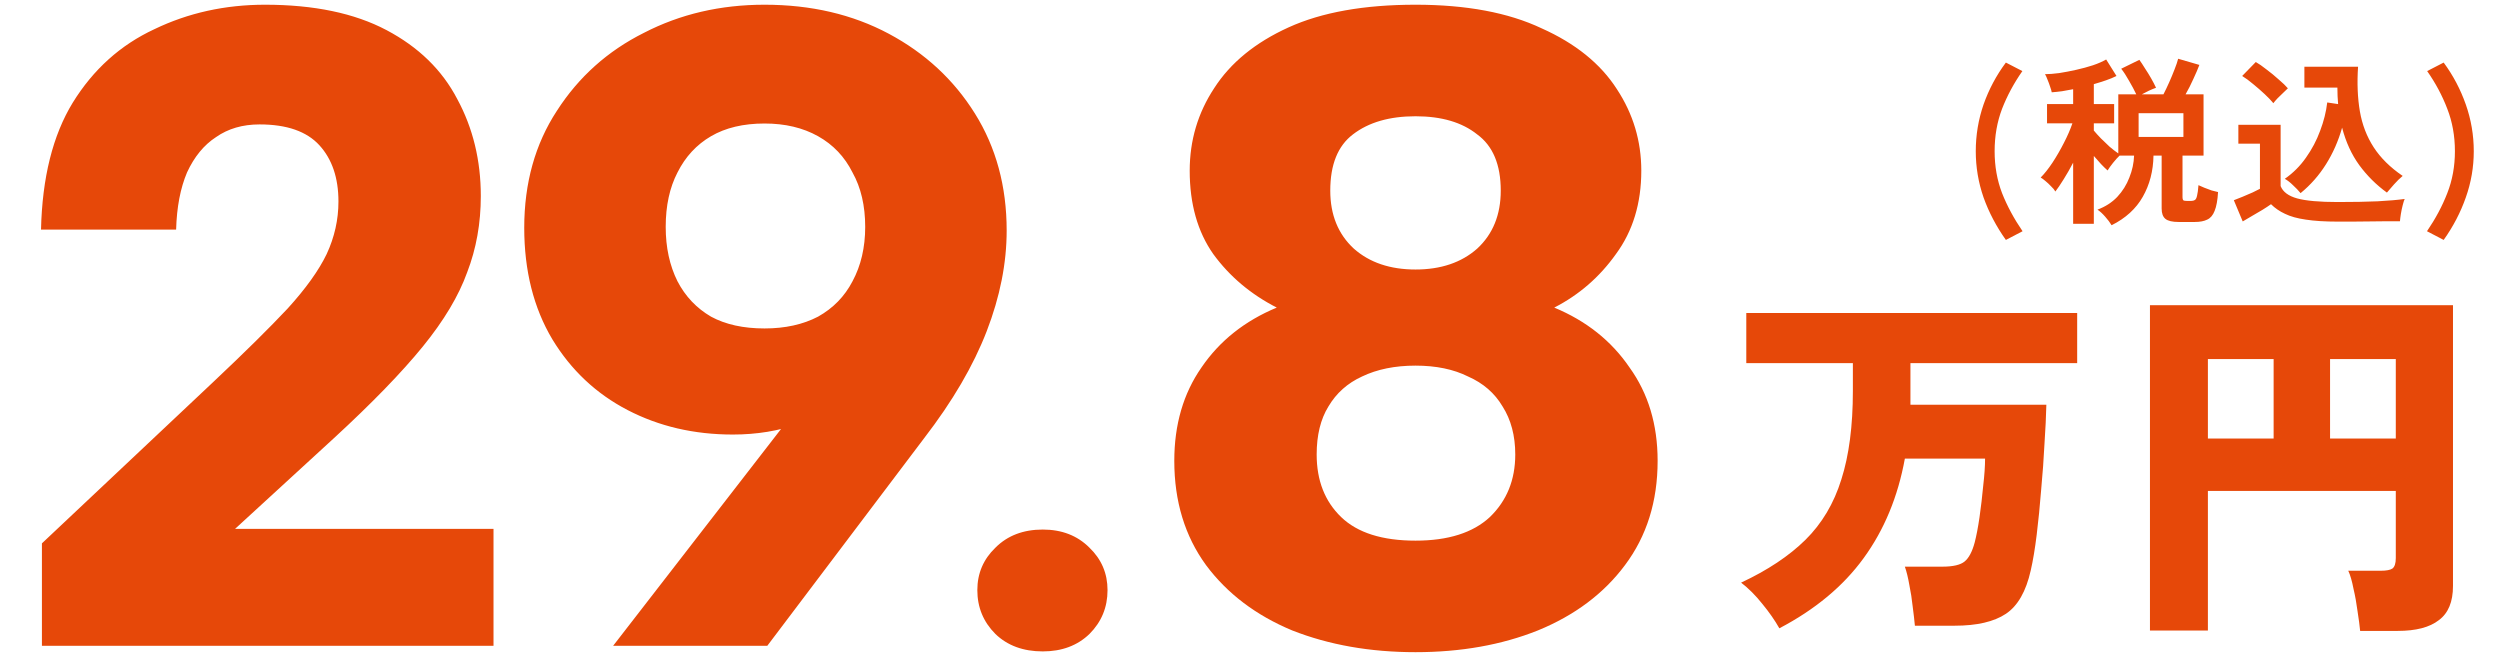
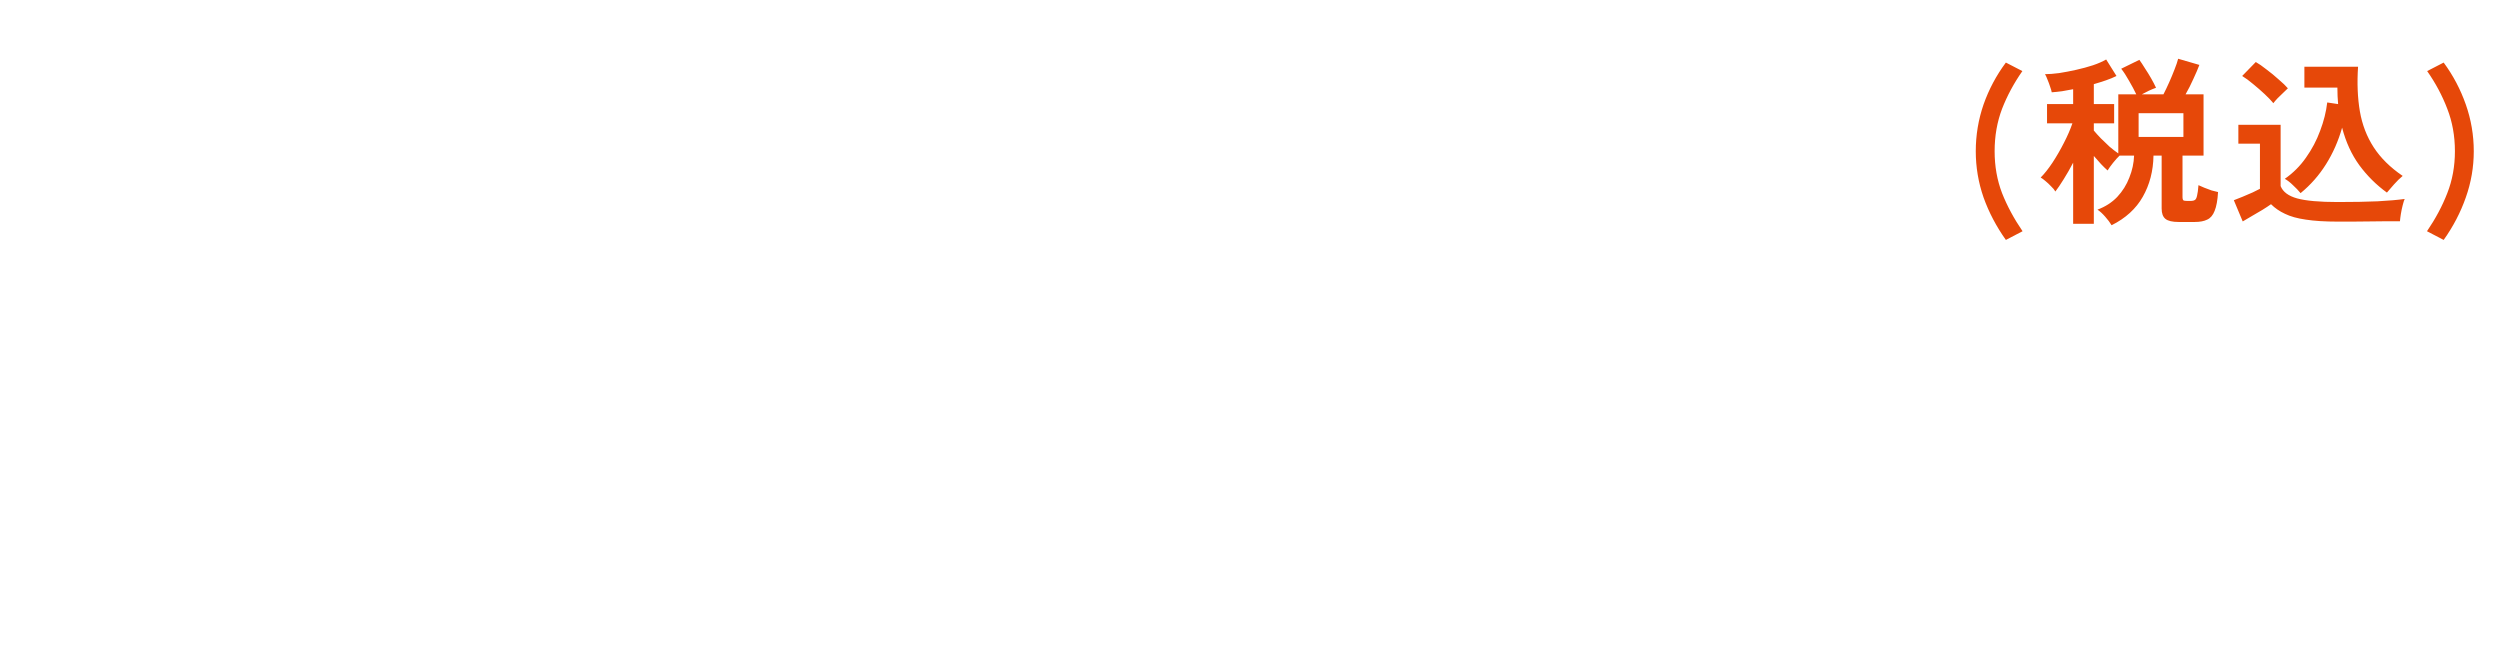
<svg xmlns="http://www.w3.org/2000/svg" width="240" height="63" viewBox="0 0 240 63" fill="none">
-   <path d="M4.024 52.163L20.477 36.667C23.495 33.824 25.875 31.473 27.616 29.616C29.357 27.701 30.605 25.96 31.359 24.393C32.113 22.768 32.491 21.085 32.491 19.344C32.491 17.08 31.881 15.281 30.663 13.946C29.444 12.611 27.529 11.944 24.917 11.944C23.292 11.944 21.899 12.35 20.738 13.163C19.578 13.917 18.649 15.049 17.953 16.558C17.314 18.067 16.966 19.895 16.908 22.042H3.937C4.053 17.051 5.069 12.989 6.984 9.855C8.957 6.663 11.569 4.312 14.819 2.803C18.069 1.236 21.609 0.453 25.439 0.453C30.14 0.453 34.029 1.265 37.105 2.89C40.18 4.515 42.444 6.721 43.895 9.506C45.404 12.292 46.158 15.397 46.158 18.821C46.158 21.433 45.723 23.87 44.852 26.134C44.04 28.397 42.618 30.777 40.587 33.272C38.555 35.768 35.712 38.699 32.055 42.065L22.567 50.77H47.377V62H4.024V52.163ZM73.397 0.453C77.865 0.453 81.841 1.381 85.323 3.239C88.805 5.096 91.562 7.649 93.593 10.899C95.624 14.149 96.64 17.893 96.64 22.129C96.64 25.263 96.001 28.484 94.725 31.792C93.448 35.1 91.446 38.525 88.718 42.065L73.658 62H58.858L76.792 38.844L88.457 25.698C87.528 30.748 85.41 34.694 82.102 37.538C78.852 40.324 74.934 41.716 70.35 41.716C66.635 41.716 63.269 40.933 60.251 39.366C57.233 37.799 54.825 35.536 53.026 32.576C51.227 29.558 50.327 25.989 50.327 21.868C50.327 17.573 51.372 13.83 53.461 10.638C55.55 7.388 58.336 4.893 61.818 3.152C65.3 1.352 69.16 0.453 73.397 0.453ZM83.059 21.781C83.059 19.75 82.653 18.009 81.841 16.558C81.086 15.049 79.984 13.888 78.533 13.076C77.082 12.263 75.37 11.857 73.397 11.857C71.365 11.857 69.653 12.263 68.26 13.076C66.867 13.888 65.794 15.049 65.039 16.558C64.285 18.009 63.908 19.75 63.908 21.781C63.908 23.754 64.285 25.495 65.039 27.004C65.794 28.455 66.867 29.587 68.26 30.399C69.653 31.154 71.365 31.531 73.397 31.531C75.37 31.531 77.082 31.154 78.533 30.399C79.984 29.587 81.086 28.455 81.841 27.004C82.653 25.495 83.059 23.754 83.059 21.781ZM100.107 62.535C98.235 62.535 96.72 61.978 95.562 60.864C94.403 59.705 93.824 58.301 93.824 56.653C93.824 55.048 94.403 53.689 95.562 52.575C96.72 51.416 98.235 50.837 100.107 50.837C101.934 50.837 103.427 51.416 104.585 52.575C105.744 53.689 106.323 55.048 106.323 56.653C106.323 58.301 105.744 59.705 104.585 60.864C103.427 61.978 101.934 62.535 100.107 62.535ZM122.569 29.529C120.074 28.252 118.043 26.54 116.476 24.393C114.967 22.245 114.212 19.576 114.212 16.384C114.212 13.482 114.996 10.841 116.563 8.462C118.13 6.024 120.509 4.08 123.701 2.629C126.893 1.178 130.956 0.453 135.889 0.453C140.764 0.453 144.797 1.207 147.989 2.716C151.239 4.167 153.648 6.111 155.215 8.549C156.782 10.928 157.565 13.54 157.565 16.384C157.565 19.518 156.753 22.187 155.128 24.393C153.561 26.598 151.587 28.31 149.208 29.529C152.284 30.806 154.692 32.721 156.433 35.274C158.233 37.77 159.132 40.759 159.132 44.241C159.132 48.129 158.087 51.467 155.998 54.252C153.967 56.98 151.181 59.069 147.641 60.52C144.159 61.913 140.241 62.609 135.889 62.609C131.536 62.609 127.59 61.913 124.049 60.52C120.567 59.069 117.81 56.98 115.779 54.252C113.748 51.467 112.732 48.129 112.732 44.241C112.732 40.759 113.603 37.77 115.344 35.274C117.085 32.721 119.494 30.806 122.569 29.529ZM144.072 18.299C144.072 15.803 143.317 14.004 141.808 12.902C140.357 11.741 138.384 11.161 135.889 11.161C133.393 11.161 131.391 11.741 129.882 12.902C128.431 14.004 127.706 15.803 127.706 18.299C127.706 20.62 128.46 22.477 129.969 23.87C131.478 25.205 133.451 25.873 135.889 25.873C138.326 25.873 140.299 25.205 141.808 23.87C143.317 22.477 144.072 20.62 144.072 18.299ZM135.889 35.1C133.915 35.1 132.203 35.449 130.753 36.145C129.36 36.783 128.286 37.741 127.532 39.018C126.777 40.236 126.4 41.775 126.4 43.632C126.4 46.127 127.183 48.129 128.75 49.638C130.317 51.147 132.697 51.902 135.889 51.902C139.023 51.902 141.402 51.147 143.027 49.638C144.652 48.071 145.465 46.069 145.465 43.632C145.465 41.833 145.058 40.294 144.246 39.018C143.491 37.741 142.389 36.783 140.938 36.145C139.545 35.449 137.862 35.1 135.889 35.1Z" fill="#E64809" />
-   <path d="M170.817 60.317C170.39 59.557 169.843 58.772 169.177 57.964C168.536 57.156 167.858 56.479 167.145 55.932C169.688 54.744 171.744 53.377 173.313 51.833C174.905 50.264 176.058 48.327 176.771 46.022C177.508 43.716 177.876 40.888 177.876 37.537V34.863H167.644V30.05H199.409V34.863H183.402V38.856H196.45C196.426 39.925 196.367 41.173 196.271 42.599C196.2 44.025 196.093 45.499 195.951 47.02C195.832 48.541 195.689 49.979 195.523 51.333C195.356 52.688 195.166 53.829 194.952 54.756C194.501 56.776 193.705 58.166 192.564 58.927C191.423 59.687 189.783 60.068 187.644 60.068H183.83C183.782 59.545 183.711 58.927 183.616 58.214C183.544 57.525 183.437 56.835 183.295 56.146C183.176 55.457 183.033 54.875 182.867 54.399H186.468C187.49 54.399 188.203 54.233 188.607 53.9C189.011 53.568 189.332 52.962 189.569 52.082C189.736 51.44 189.89 50.632 190.033 49.658C190.175 48.66 190.294 47.65 190.389 46.628C190.508 45.606 190.567 44.738 190.567 44.025H182.867C182.202 47.685 180.883 50.87 178.91 53.579C176.961 56.265 174.263 58.511 170.817 60.317ZM226.574 60.567C226.527 60.068 226.443 59.438 226.324 58.677C226.229 57.941 226.099 57.216 225.932 56.503C225.79 55.766 225.623 55.196 225.433 54.791H228.57C229.093 54.791 229.462 54.72 229.676 54.578C229.889 54.411 229.996 54.078 229.996 53.579V47.127H211.958V60.531H206.396V29.302H235.487V56.253C235.487 57.774 235.035 58.867 234.132 59.533C233.252 60.222 231.933 60.567 230.175 60.567H226.574ZM211.958 42.1H218.268V34.471H211.958V42.1ZM223.686 42.1H229.996V34.471H223.686V42.1Z" fill="#E64809" />
  <path d="M192.564 23.034C191.647 21.745 190.933 20.387 190.422 18.959C189.923 17.52 189.674 16.04 189.674 14.52C189.674 12.976 189.923 11.479 190.422 10.028C190.933 8.577 191.647 7.236 192.564 6.006L194.148 6.824C193.336 7.985 192.686 9.192 192.198 10.446C191.722 11.699 191.484 13.057 191.484 14.52C191.484 15.959 191.722 17.3 192.198 18.542C192.686 19.772 193.341 20.991 194.166 22.198L192.564 23.034ZM202.713 21.623C202.562 21.368 202.353 21.089 202.086 20.788C201.831 20.497 201.587 20.277 201.355 20.126C202.109 19.847 202.742 19.441 203.253 18.907C203.763 18.362 204.152 17.741 204.419 17.044C204.698 16.348 204.849 15.646 204.872 14.938H203.479C203.293 15.112 203.084 15.344 202.852 15.634C202.62 15.924 202.446 16.168 202.33 16.365C202.144 16.203 201.935 16 201.703 15.756C201.471 15.501 201.239 15.239 201.007 14.972V21.484H199.022V15.617C198.732 16.174 198.43 16.702 198.117 17.201C197.815 17.689 197.548 18.083 197.316 18.385C197.223 18.222 197.084 18.054 196.898 17.88C196.724 17.694 196.544 17.526 196.358 17.375C196.184 17.224 196.033 17.114 195.905 17.044C196.265 16.684 196.642 16.209 197.037 15.617C197.432 15.013 197.797 14.38 198.134 13.719C198.482 13.046 198.755 12.419 198.952 11.838H196.515V9.993H199.022V8.565C198.662 8.635 198.308 8.699 197.96 8.757C197.612 8.803 197.281 8.838 196.967 8.861C196.944 8.722 196.892 8.542 196.811 8.321C196.741 8.101 196.66 7.88 196.567 7.66C196.486 7.439 196.405 7.259 196.323 7.12C196.706 7.12 197.159 7.085 197.681 7.016C198.204 6.934 198.749 6.83 199.318 6.702C199.887 6.575 200.421 6.43 200.92 6.267C201.43 6.093 201.854 5.907 202.191 5.71L203.183 7.294C202.881 7.445 202.545 7.584 202.173 7.712C201.802 7.84 201.413 7.962 201.007 8.078V9.993H202.957V11.838H201.007V12.535C201.192 12.755 201.419 13.005 201.686 13.284C201.953 13.55 202.231 13.818 202.522 14.085C202.823 14.34 203.102 14.555 203.357 14.729V9.053H205.081C204.895 8.658 204.663 8.223 204.384 7.747C204.117 7.271 203.868 6.888 203.636 6.598L205.377 5.745C205.539 5.965 205.719 6.238 205.917 6.563C206.126 6.876 206.323 7.196 206.509 7.521C206.694 7.846 206.851 8.147 206.979 8.426C206.781 8.496 206.555 8.588 206.3 8.705C206.056 8.821 205.83 8.937 205.621 9.053H207.693C207.878 8.693 208.064 8.304 208.25 7.886C208.435 7.468 208.604 7.062 208.755 6.667C208.917 6.261 209.033 5.919 209.103 5.64L211.14 6.232C211.001 6.604 210.809 7.051 210.565 7.573C210.333 8.095 210.084 8.588 209.817 9.053H211.54V14.938H209.521V18.942C209.521 19.07 209.544 19.163 209.59 19.221C209.648 19.267 209.77 19.29 209.956 19.29H210.339C210.49 19.29 210.612 19.261 210.705 19.203C210.797 19.145 210.867 19.012 210.914 18.803C210.972 18.582 211.018 18.24 211.053 17.776C211.192 17.845 211.378 17.926 211.61 18.019C211.842 18.112 212.074 18.199 212.306 18.28C212.55 18.35 212.759 18.402 212.933 18.437C212.887 19.226 212.776 19.83 212.602 20.248C212.44 20.666 212.202 20.944 211.889 21.084C211.587 21.235 211.186 21.31 210.687 21.31H209.155C208.551 21.31 208.128 21.211 207.884 21.014C207.64 20.817 207.518 20.486 207.518 20.021V14.938H206.735C206.712 16.412 206.369 17.729 205.708 18.89C205.058 20.039 204.059 20.95 202.713 21.623ZM205.307 13.144H209.608V10.864H205.307V13.144ZM220.855 18.542C220.658 18.298 220.42 18.048 220.141 17.793C219.874 17.526 219.607 17.317 219.34 17.166C220.141 16.609 220.82 15.93 221.377 15.129C221.946 14.328 222.399 13.469 222.735 12.552C223.084 11.635 223.31 10.73 223.414 9.836L224.459 9.993C224.436 9.738 224.418 9.482 224.407 9.227C224.395 8.96 224.389 8.687 224.389 8.409H221.221V6.406H226.374C226.27 7.973 226.328 9.401 226.548 10.689C226.769 11.966 227.21 13.115 227.872 14.137C228.533 15.158 229.462 16.075 230.657 16.888C230.39 17.108 230.112 17.381 229.822 17.706C229.531 18.031 229.305 18.292 229.143 18.489C228.121 17.747 227.239 16.87 226.496 15.86C225.753 14.839 225.202 13.638 224.842 12.256C224.482 13.533 223.966 14.705 223.293 15.773C222.631 16.83 221.818 17.752 220.855 18.542ZM224.424 21.275C223.194 21.275 222.172 21.211 221.36 21.084C220.547 20.968 219.88 20.782 219.358 20.526C218.835 20.283 218.389 19.975 218.017 19.604C217.808 19.755 217.535 19.934 217.199 20.143C216.874 20.341 216.537 20.538 216.189 20.735C215.852 20.944 215.556 21.118 215.301 21.258L214.448 19.221C214.68 19.128 214.959 19.017 215.284 18.89C215.62 18.751 215.945 18.611 216.259 18.472C216.572 18.321 216.804 18.205 216.955 18.124V13.789H214.883V11.978H218.94V17.863C219.16 18.42 219.689 18.814 220.524 19.047C221.372 19.279 222.672 19.395 224.424 19.395C225.91 19.395 227.187 19.372 228.255 19.325C229.323 19.267 230.187 19.192 230.849 19.099C230.791 19.226 230.727 19.43 230.657 19.708C230.588 19.975 230.53 20.254 230.483 20.544C230.437 20.834 230.408 21.066 230.396 21.24C230.071 21.24 229.648 21.24 229.125 21.24C228.603 21.252 228.046 21.258 227.454 21.258C226.873 21.269 226.316 21.275 225.782 21.275C225.248 21.275 224.796 21.275 224.424 21.275ZM218.243 9.906C218.035 9.651 217.756 9.36 217.408 9.035C217.06 8.71 216.694 8.391 216.311 8.078C215.928 7.753 215.574 7.492 215.249 7.294L216.555 5.954C216.845 6.116 217.187 6.354 217.582 6.667C217.988 6.969 218.377 7.288 218.748 7.625C219.131 7.95 219.427 8.234 219.636 8.478C219.532 8.571 219.387 8.71 219.201 8.896C219.015 9.07 218.83 9.25 218.644 9.436C218.47 9.621 218.336 9.778 218.243 9.906ZM234.592 23.034L232.99 22.198C233.814 20.991 234.464 19.772 234.94 18.542C235.428 17.3 235.672 15.959 235.672 14.52C235.672 13.057 235.428 11.699 234.94 10.446C234.464 9.192 233.82 7.985 233.008 6.824L234.592 6.006C235.498 7.236 236.206 8.577 236.716 10.028C237.227 11.479 237.482 12.976 237.482 14.52C237.482 16.04 237.227 17.52 236.716 18.959C236.217 20.387 235.509 21.745 234.592 23.034Z" fill="#E64809" />
</svg>